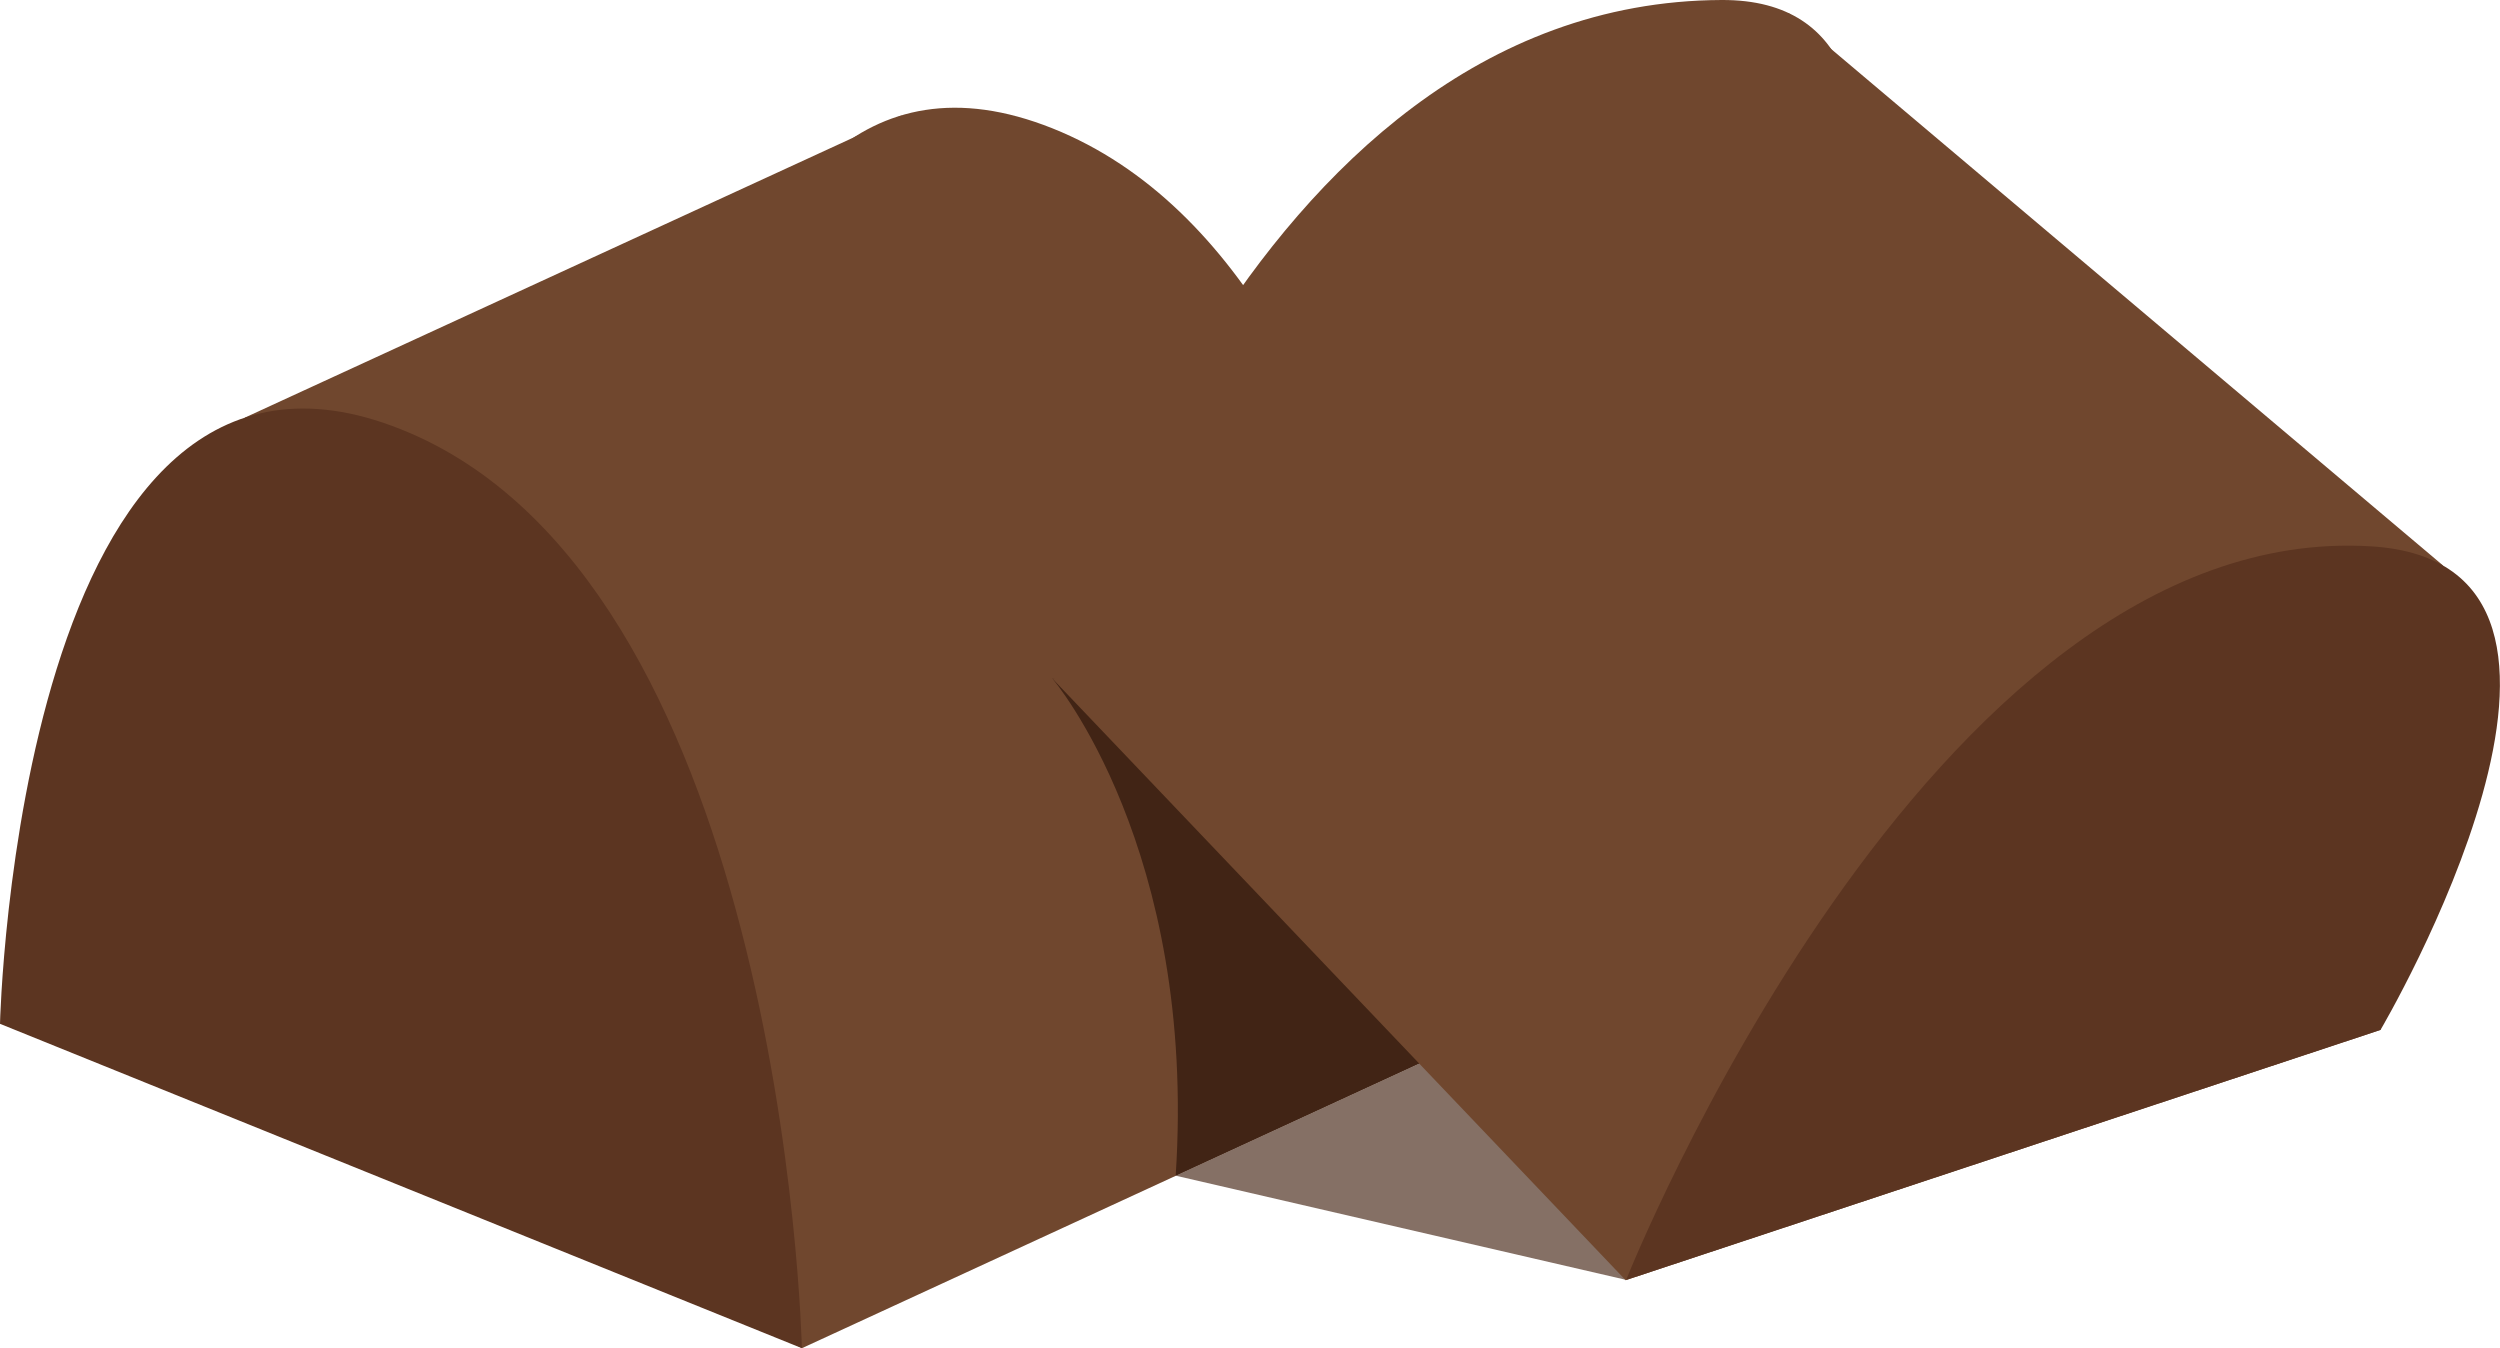
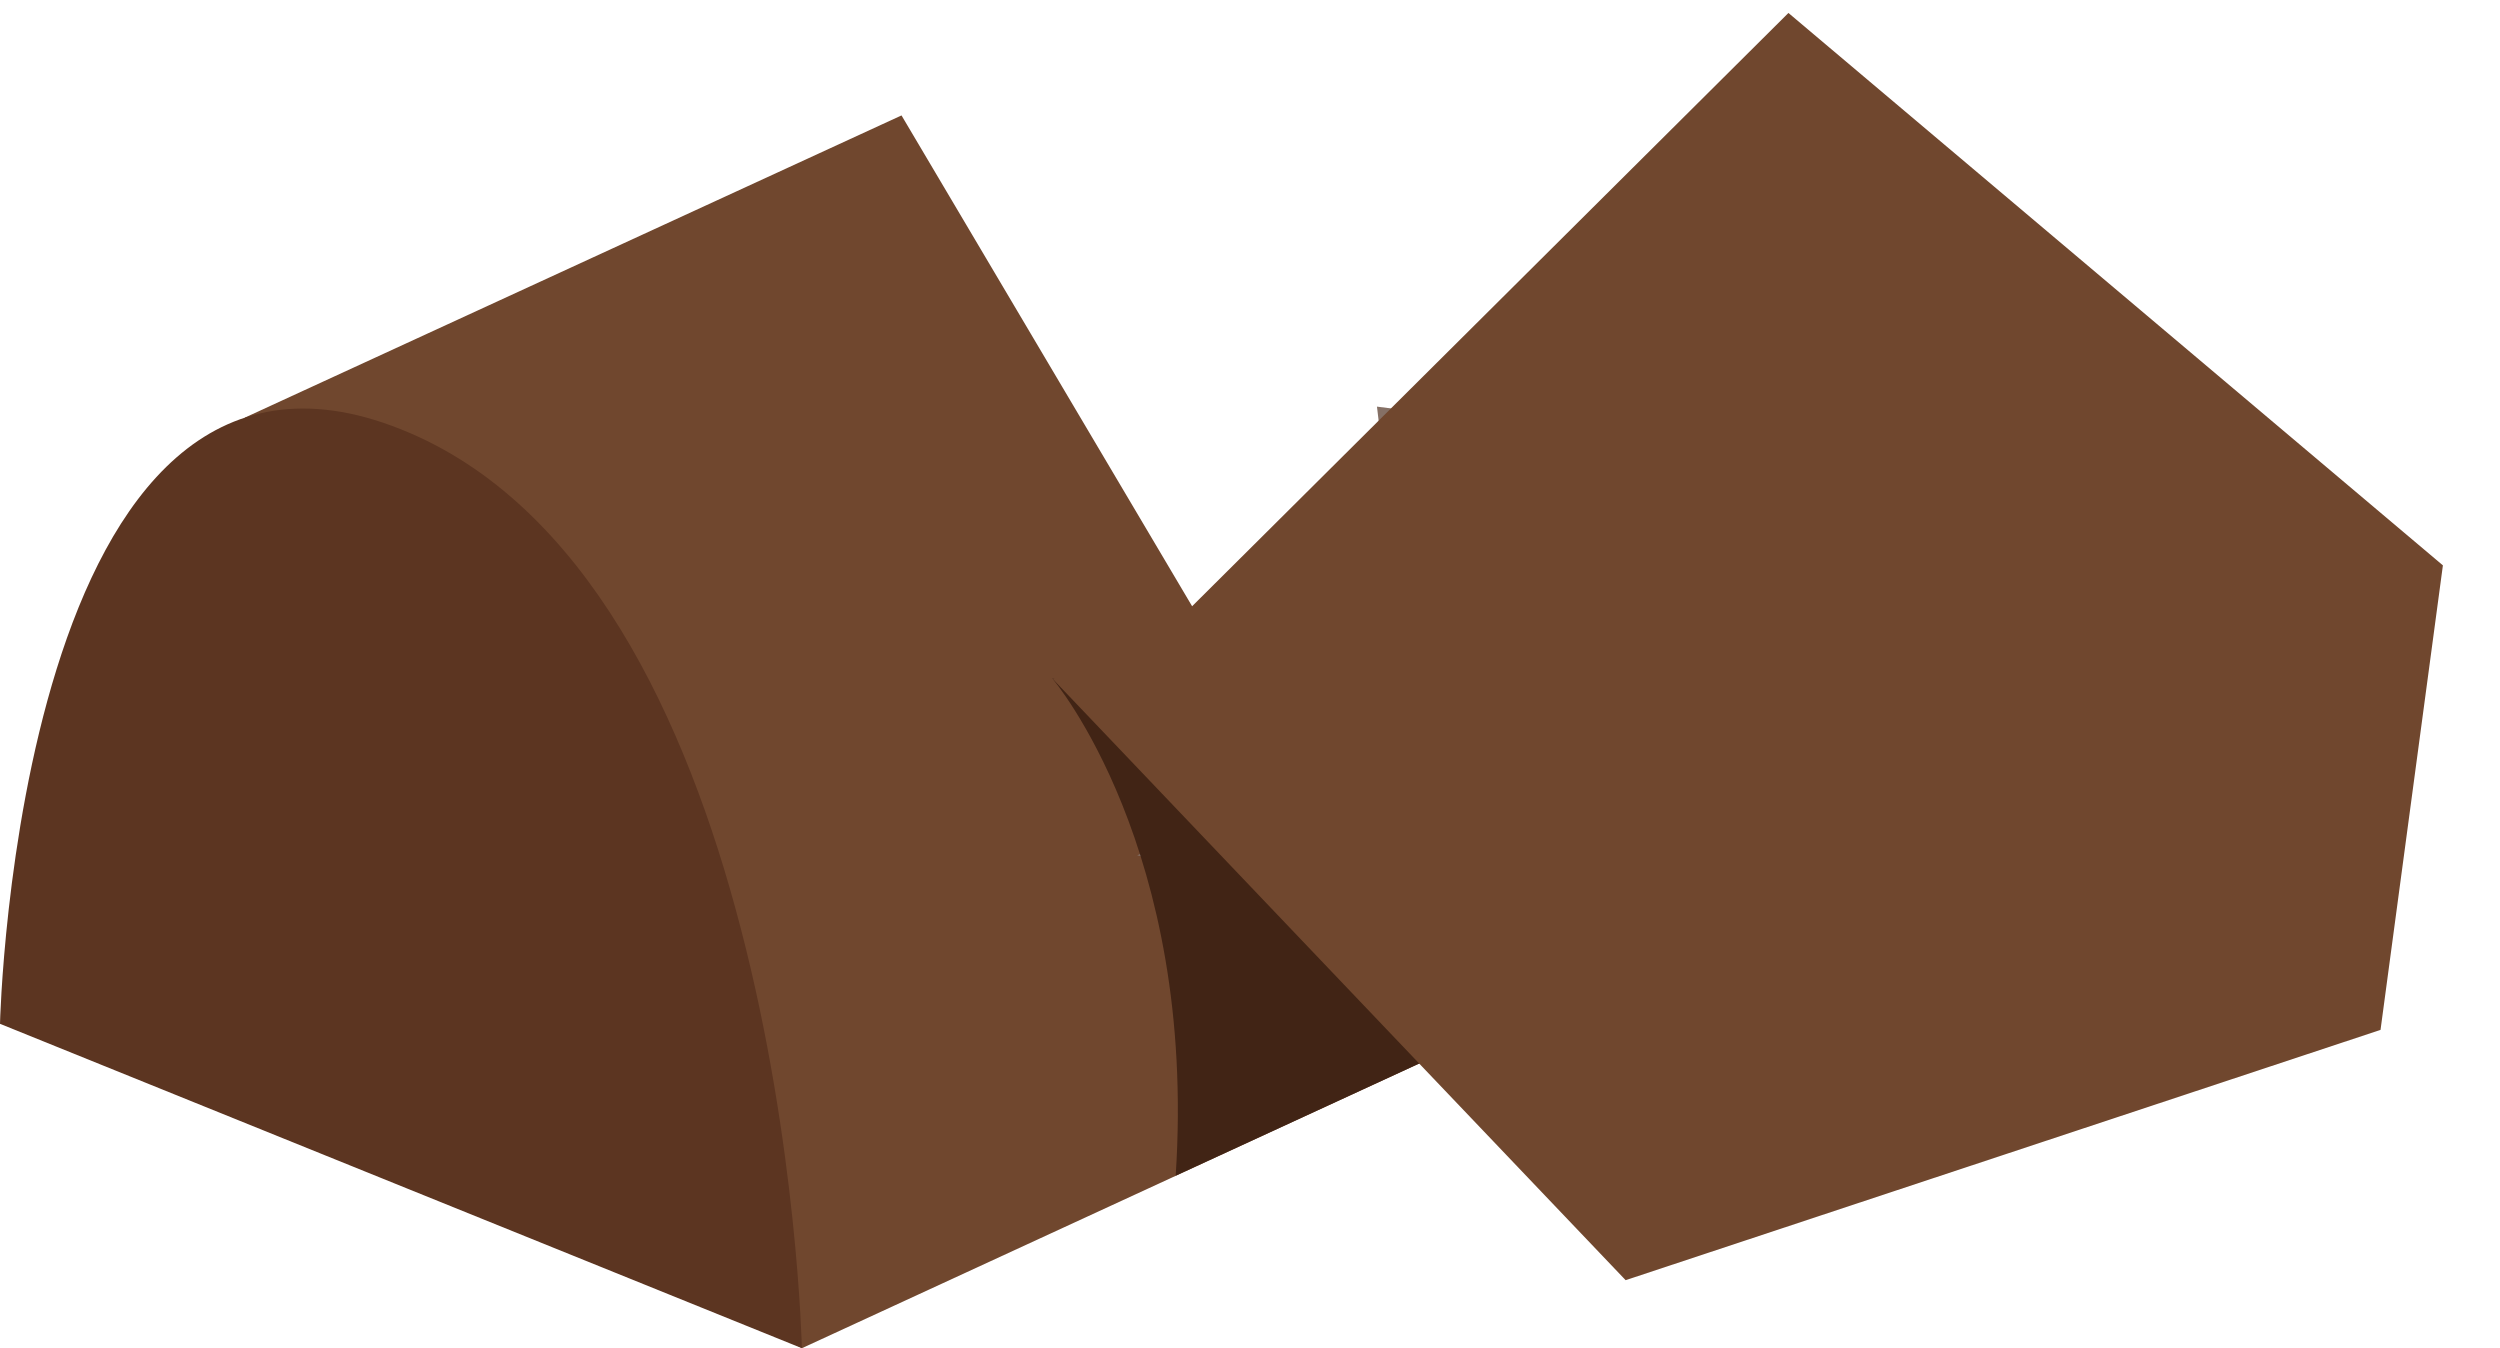
<svg xmlns="http://www.w3.org/2000/svg" id="Capa_2" data-name="Capa 2" viewBox="0 0 61.73 33.29">
  <defs>
    <style>
      .cls-1 {
        fill: #412415;
      }

      .cls-2 {
        fill: #857065;
      }

      .cls-3 {
        fill: #5c3521;
      }

      .cls-4 {
        fill: #70472e;
      }
    </style>
  </defs>
  <g id="Capa_1-2" data-name="Capa 1">
-     <path class="cls-4" d="M16.09,17.86l19.8,8.01s-.43-18.91-9.9-22.7c-9.47-3.78-9.9,14.69-9.9,14.69" />
    <polygon class="cls-4" points="6.05 10.31 22.26 2.85 35.89 25.87 19.8 33.29 7.79 26.35 6.05 10.31" />
    <g>
      <path class="cls-3" d="M0,25.28l19.8,8.01s-.11-5.03-1.52-10.41c-1.32-5.06-3.79-10.45-8.38-12.28C.43,6.81,0,25.28,0,25.28" />
-       <path class="cls-2" d="M34.94,17.96c.87,4.35,.95,7.91,.95,7.91l-6.86,3.16,11.11,2.57,5.78-6.04-10.13-7.5-.84-.11Z" />
+       <path class="cls-2" d="M34.94,17.96l-6.86,3.16,11.11,2.57,5.78-6.04-10.13-7.5-.84-.11Z" />
      <path class="cls-1" d="M30.88,17.42l5.01,8.46s-.08-3.57-.95-7.91l-4.06-.54Z" />
      <path class="cls-1" d="M25.99,16.76s3.57,4.19,3.04,12.27l6.86-3.16-5.01-8.46-4.89-.66Z" />
    </g>
    <polygon class="cls-4" points="25.99 16.76 40.14 31.61 58.78 25.43 60.32 13.96 44.16 .32 28.49 15.91 25.99 16.76" />
    <g>
-       <path class="cls-3" d="M40.14,31.61l18.64-6.18s6.79-11.52-.24-11.94c-10.93-.66-18.39,18.12-18.39,18.12" />
-       <path class="cls-4" d="M25.99,16.76l18.03-4.89S49.17-.03,42.51,0c-11.92,.05-16.52,16.76-16.52,16.76" />
-     </g>
+       </g>
  </g>
</svg>